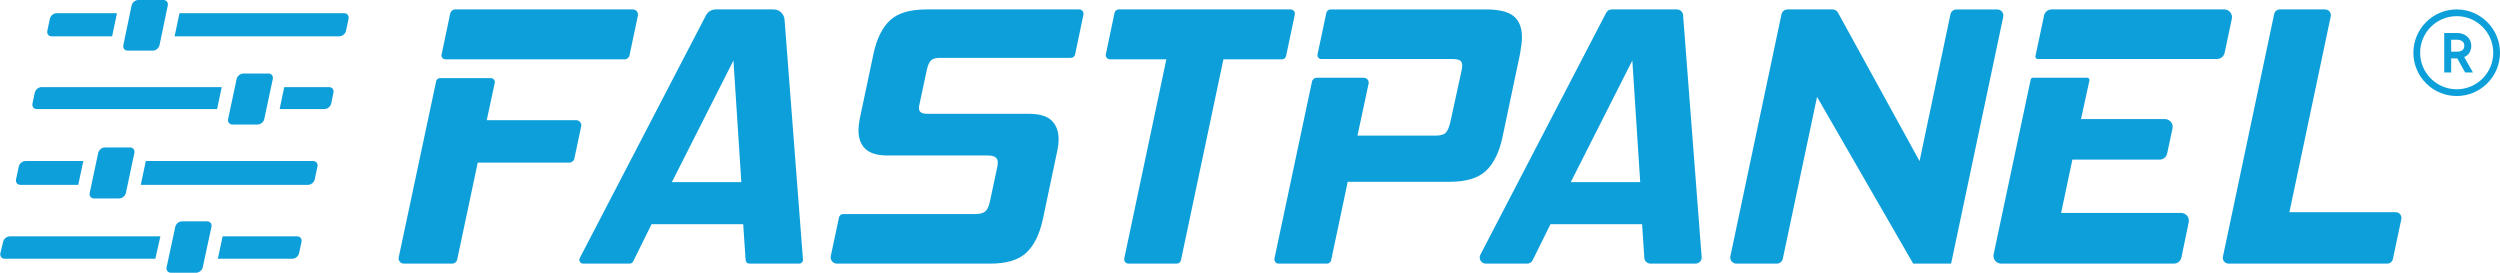
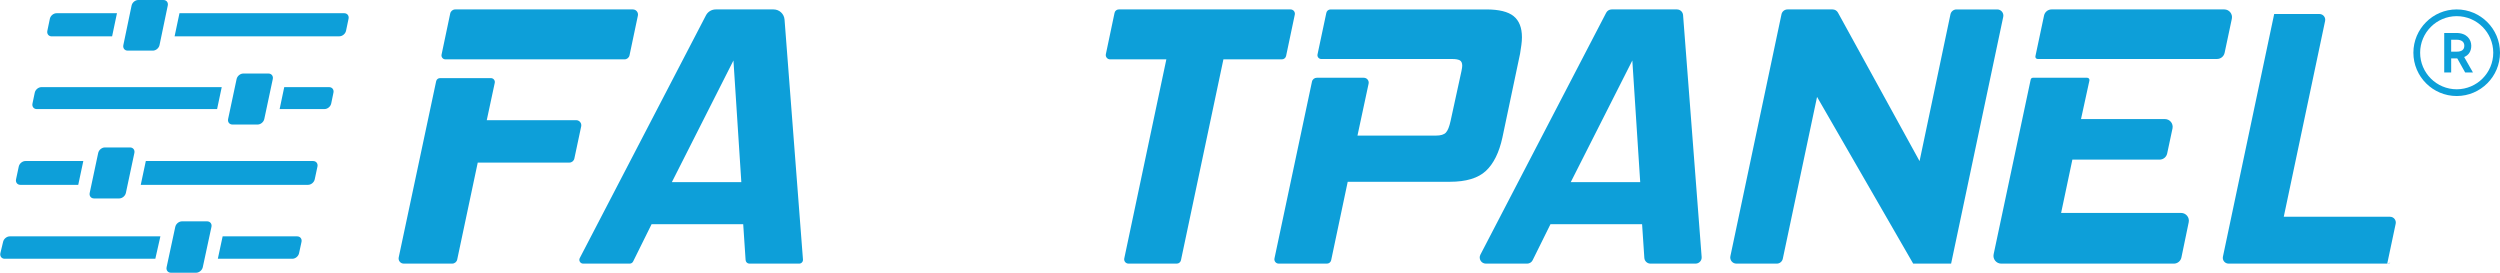
<svg xmlns="http://www.w3.org/2000/svg" version="1.1" id="Слой_1" x="0px" y="0px" viewBox="0 0 275 30" style="enable-background:new 0 0 275 30;" xml:space="preserve">
  <style type="text/css">
	.st0{fill:#0D9FD9;}
</style>
  <path class="st0" d="M52.551,17.887l-2.259,10.663c-0.055,0.261-0.286,0.447-0.552,0.447  h-5.33c-0.359,0-0.627-0.331-0.552-0.682l4.119-19.38  c0.042-0.199,0.218-0.342,0.422-0.342h5.602c0.275,0,0.479,0.253,0.422,0.522  l-0.879,4.104h9.835c0.359,0,0.627,0.331,0.552,0.682l-0.752,3.538  c-0.055,0.261-0.286,0.447-0.552,0.447H52.551z M48.572,6.009l0.952-4.524  c0.055-0.261,0.285-0.448,0.552-0.448h19.539c0.359,0,0.626,0.33,0.552,0.681  l-0.919,4.364c-0.055,0.261-0.285,0.448-0.552,0.448H48.994  C48.72,6.529,48.516,6.277,48.572,6.009z" />
  <path class="st0" d="M82.016,28.607l-0.263-3.946H71.675l-2.032,4.104  c-0.071,0.143-0.216,0.233-0.375,0.233h-5.122c-0.314,0-0.516-0.333-0.371-0.612  L77.655,1.689c0.208-0.401,0.623-0.652,1.075-0.652h6.362  c0.633,0,1.159,0.487,1.208,1.118l2.027,26.393  c0.019,0.243-0.174,0.451-0.417,0.451h-5.476  C82.213,28.998,82.031,28.827,82.016,28.607z M80.679,6.653L73.905,20.035h7.641  L80.679,6.653z" />
-   <path class="st0" d="M91.388,28.161l0.899-4.239c0.046-0.219,0.24-0.375,0.463-0.375  h14.527c0.496,0,0.86-0.096,1.094-0.289c0.234-0.192,0.406-0.55,0.516-1.074  l0.826-3.882c0.027-0.11,0.041-0.261,0.041-0.454  c0-0.496-0.358-0.744-1.074-0.744H97.654c-1.129,0-1.948-0.24-2.457-0.723  c-0.51-0.481-0.764-1.162-0.764-2.044c0-0.331,0.041-0.729,0.124-1.198  l1.528-7.228c0.357-1.652,0.963-2.877,1.817-3.676  c0.853-0.798,2.189-1.198,4.007-1.198h16.805c0.301,0,0.525,0.276,0.464,0.571  l-0.917,4.38c-0.046,0.219-0.239,0.377-0.464,0.377h-14.443  c-0.441,0-0.757,0.097-0.95,0.289c-0.193,0.194-0.345,0.537-0.454,1.033  l-0.785,3.676c-0.028,0.11-0.048,0.206-0.062,0.289  c-0.014,0.083-0.021,0.165-0.021,0.248c0,0.413,0.303,0.62,0.909,0.62h11.193  c1.156,0,1.989,0.248,2.499,0.743c0.509,0.496,0.764,1.184,0.764,2.065  c0,0.358-0.041,0.743-0.124,1.157l-1.611,7.64  c-0.358,1.653-0.964,2.878-1.817,3.676c-0.854,0.799-2.175,1.198-3.965,1.198  h-16.863C91.625,28.998,91.296,28.592,91.388,28.161z" />
  <path class="st0" d="M129.444,28.998h-5.31c-0.301,0-0.526-0.277-0.464-0.572  l4.629-21.897h-6.19c-0.301,0-0.526-0.277-0.464-0.571l0.957-4.545  c0.046-0.219,0.24-0.376,0.464-0.376h18.898c0.301,0,0.526,0.277,0.464,0.571  l-0.957,4.545c-0.046,0.219-0.24,0.376-0.464,0.376h-6.431l-4.67,22.093  C129.861,28.841,129.668,28.998,129.444,28.998z" />
  <path class="st0" d="M148.249,19.994l-1.821,8.628c-0.046,0.219-0.24,0.376-0.464,0.376  h-5.309c-0.301,0-0.526-0.277-0.463-0.572l4.125-19.446  c0.053-0.249,0.272-0.426,0.526-0.426h5.177c0.343,0,0.598,0.316,0.526,0.651  l-1.224,5.71h8.632c0.523,0,0.888-0.11,1.095-0.33  c0.206-0.22,0.378-0.647,0.516-1.28l1.198-5.494  c0.055-0.275,0.083-0.468,0.083-0.578c0-0.303-0.09-0.502-0.269-0.599  c-0.179-0.096-0.461-0.144-0.846-0.144h-14.393c-0.267,0-0.466-0.246-0.41-0.507  l0.97-4.57c0.046-0.219,0.24-0.375,0.463-0.375h17.129  c1.404,0,2.409,0.247,3.015,0.743c0.605,0.495,0.909,1.267,0.909,2.313  c0,0.276-0.021,0.558-0.062,0.847c-0.041,0.289-0.09,0.613-0.145,0.97  l-1.941,9.211c-0.358,1.652-0.964,2.877-1.817,3.676  c-0.854,0.799-2.176,1.198-3.965,1.198H148.249z" />
  <path class="st0" d="M180.877,28.368l-0.247-3.707h-10.078l-1.962,3.962  c-0.114,0.23-0.348,0.375-0.605,0.375h-4.542c-0.506,0-0.832-0.537-0.599-0.986  l13.837-26.612c0.116-0.223,0.347-0.363,0.599-0.363h7.185  c0.353,0,0.646,0.271,0.673,0.623l2.044,26.612  c0.03,0.392-0.28,0.726-0.673,0.726h-4.96  C181.195,28.998,180.901,28.722,180.877,28.368z M179.556,6.653l-6.774,13.383h7.641  L179.556,6.653z" />
  <path class="st0" d="M210.451,28.998l-10.575-18.339l-3.769,17.804  c-0.066,0.312-0.341,0.535-0.66,0.535h-4.445c-0.429,0-0.749-0.395-0.66-0.814  l5.622-26.612c0.066-0.312,0.341-0.535,0.66-0.535h4.96  c0.246,0,0.473,0.134,0.591,0.35l8.977,16.336l3.399-16.15  c0.066-0.312,0.341-0.536,0.66-0.536h4.485c0.429,0,0.749,0.395,0.66,0.814  l-5.734,27.148H210.451z" />
  <path class="st0" d="M219.3,27.967l4.076-19.216c0.024-0.115,0.126-0.197,0.243-0.197  h5.974c0.159,0,0.277,0.147,0.243,0.302l-0.925,4.241h9.229  c0.543,0,0.948,0.501,0.835,1.032l-0.586,2.753  c-0.084,0.394-0.432,0.676-0.835,0.676h-9.593l-1.239,5.865h13.2  c0.541,0,0.946,0.497,0.836,1.027l-0.802,3.868  c-0.082,0.396-0.431,0.681-0.836,0.681h-18.985  C219.593,28.998,219.188,28.498,219.3,27.967z M223.895,6.188l0.949-4.475  c0.084-0.395,0.432-0.677,0.835-0.677h18.988c0.543,0,0.948,0.5,0.835,1.031  l-0.794,3.744c-0.084,0.395-0.432,0.677-0.835,0.677h-19.735  C223.98,6.488,223.862,6.342,223.895,6.188z" />
-   <path class="st0" d="M262.596,28.998h-17.453c-0.404,0-0.705-0.371-0.621-0.766  l5.638-26.691c0.062-0.294,0.321-0.504,0.621-0.504h4.98  c0.404,0,0.705,0.371,0.621,0.766l-4.547,21.537h11.69  c0.404,0,0.705,0.372,0.621,0.767l-0.929,4.388  C263.155,28.788,262.896,28.998,262.596,28.998z" />
+   <path class="st0" d="M262.596,28.998h-17.453c-0.404,0-0.705-0.371-0.621-0.766  l5.638-26.691h4.98  c0.404,0,0.705,0.371,0.621,0.766l-4.547,21.537h11.69  c0.404,0,0.705,0.372,0.621,0.767l-0.929,4.388  C263.155,28.788,262.896,28.998,262.596,28.998z" />
  <path class="st0" d="M16.812,5.569h-2.766c-0.334,0-0.549-0.273-0.478-0.607l0.907-4.355  C14.546,0.273,14.877,0,15.211,0h2.766c0.334,0,0.549,0.273,0.478,0.607  l-0.907,4.355C17.477,5.296,17.146,5.569,16.812,5.569z" />
  <path class="st0" d="M37.863,1.454H19.742L19.206,3.994h18.121  c0.334,0,0.665-0.273,0.736-0.607l0.278-1.327  C38.412,1.727,38.197,1.454,37.863,1.454z" />
  <path class="st0" d="M12.866,1.454H6.221c-0.334,0-0.665,0.273-0.736,0.607L5.208,3.393  C5.137,3.727,5.352,4,5.686,4h6.645L12.866,1.454z" />
  <path class="st0" d="M28.336,13.699h-2.766c-0.334,0-0.549-0.273-0.478-0.607l0.934-4.396  c0.071-0.334,0.402-0.607,0.736-0.607h2.766c0.334,0,0.549,0.273,0.478,0.607  l-0.934,4.396C29.001,13.426,28.67,13.699,28.336,13.699z" />
  <path class="st0" d="M24.39,9.584H4.56c-0.334,0-0.665,0.273-0.736,0.607l-0.252,1.203  C3.501,11.727,3.716,12,4.05,12h19.83L24.39,9.584z" />
  <path class="st0" d="M36.202,9.584h-4.936l-0.506,2.413h4.936  c0.334,0,0.665-0.273,0.736-0.607l0.248-1.199  C36.751,9.857,36.536,9.584,36.202,9.584z" />
  <path class="st0" d="M13.111,21.829h-2.766c-0.334,0-0.549-0.273-0.478-0.607l0.934-4.396  c0.071-0.334,0.402-0.607,0.736-0.607h2.766c0.334,0,0.549,0.273,0.478,0.607  l-0.934,4.396C13.776,21.556,13.444,21.829,13.111,21.829z" />
  <path class="st0" d="M9.164,17.713H2.8c-0.334,0-0.665,0.273-0.736,0.607l-0.299,1.406  c-0.071,0.334,0.144,0.607,0.478,0.607h6.364L9.164,17.713z" />
  <path class="st0" d="M34.442,17.713H16.04l-0.557,2.62h18.402  c0.334,0,0.665-0.273,0.736-0.607l0.299-1.406  C34.991,17.987,34.776,17.713,34.442,17.713z" />
  <path class="st0" d="M21.57,30h-2.766c-0.334,0-0.549-0.273-0.478-0.607l0.954-4.438  c0.071-0.334,0.402-0.607,0.736-0.607h2.766c0.334,0,0.549,0.273,0.478,0.607  l-0.954,4.438C22.235,29.727,21.903,30,21.57,30z" />
  <path class="st0" d="M32.688,26h-8.198l-0.528,2.464h8.198c0.334,0,0.665-0.273,0.736-0.607  l0.27-1.25C33.237,26.273,33.022,26,32.688,26z" />
  <path class="st0" d="M17.643,26H1.075c-0.334,0-0.665,0.273-0.736,0.607l-0.299,1.25  c-0.071,0.334,0.144,0.607,0.478,0.607h16.568L17.643,26z" />
  <g>
    <path class="st0" d="M271.059,6.273c0.505-0.209,0.781-0.645,0.781-1.24   c0-0.7-0.503-1.405-1.627-1.405h-1.349v4.344h0.765v-1.545h0.672l0.867,1.545   h0.856L271.059,6.273z M271.075,5.032c0,0.432-0.282,0.651-0.84,0.651h-0.607   v-1.313h0.607C270.769,4.37,271.075,4.611,271.075,5.032z" />
  </g>
  <g>
    <path class="st0" d="M270.236,10.562c-2.626,0-4.763-2.137-4.763-4.763   s2.137-4.763,4.763-4.763S275,3.173,275,5.799S272.862,10.562,270.236,10.562z    M270.236,1.777c-2.217,0-4.021,1.804-4.021,4.022s1.804,4.022,4.021,4.022   c2.218,0,4.022-1.804,4.022-4.022S272.454,1.777,270.236,1.777z" />
  </g>
</svg>